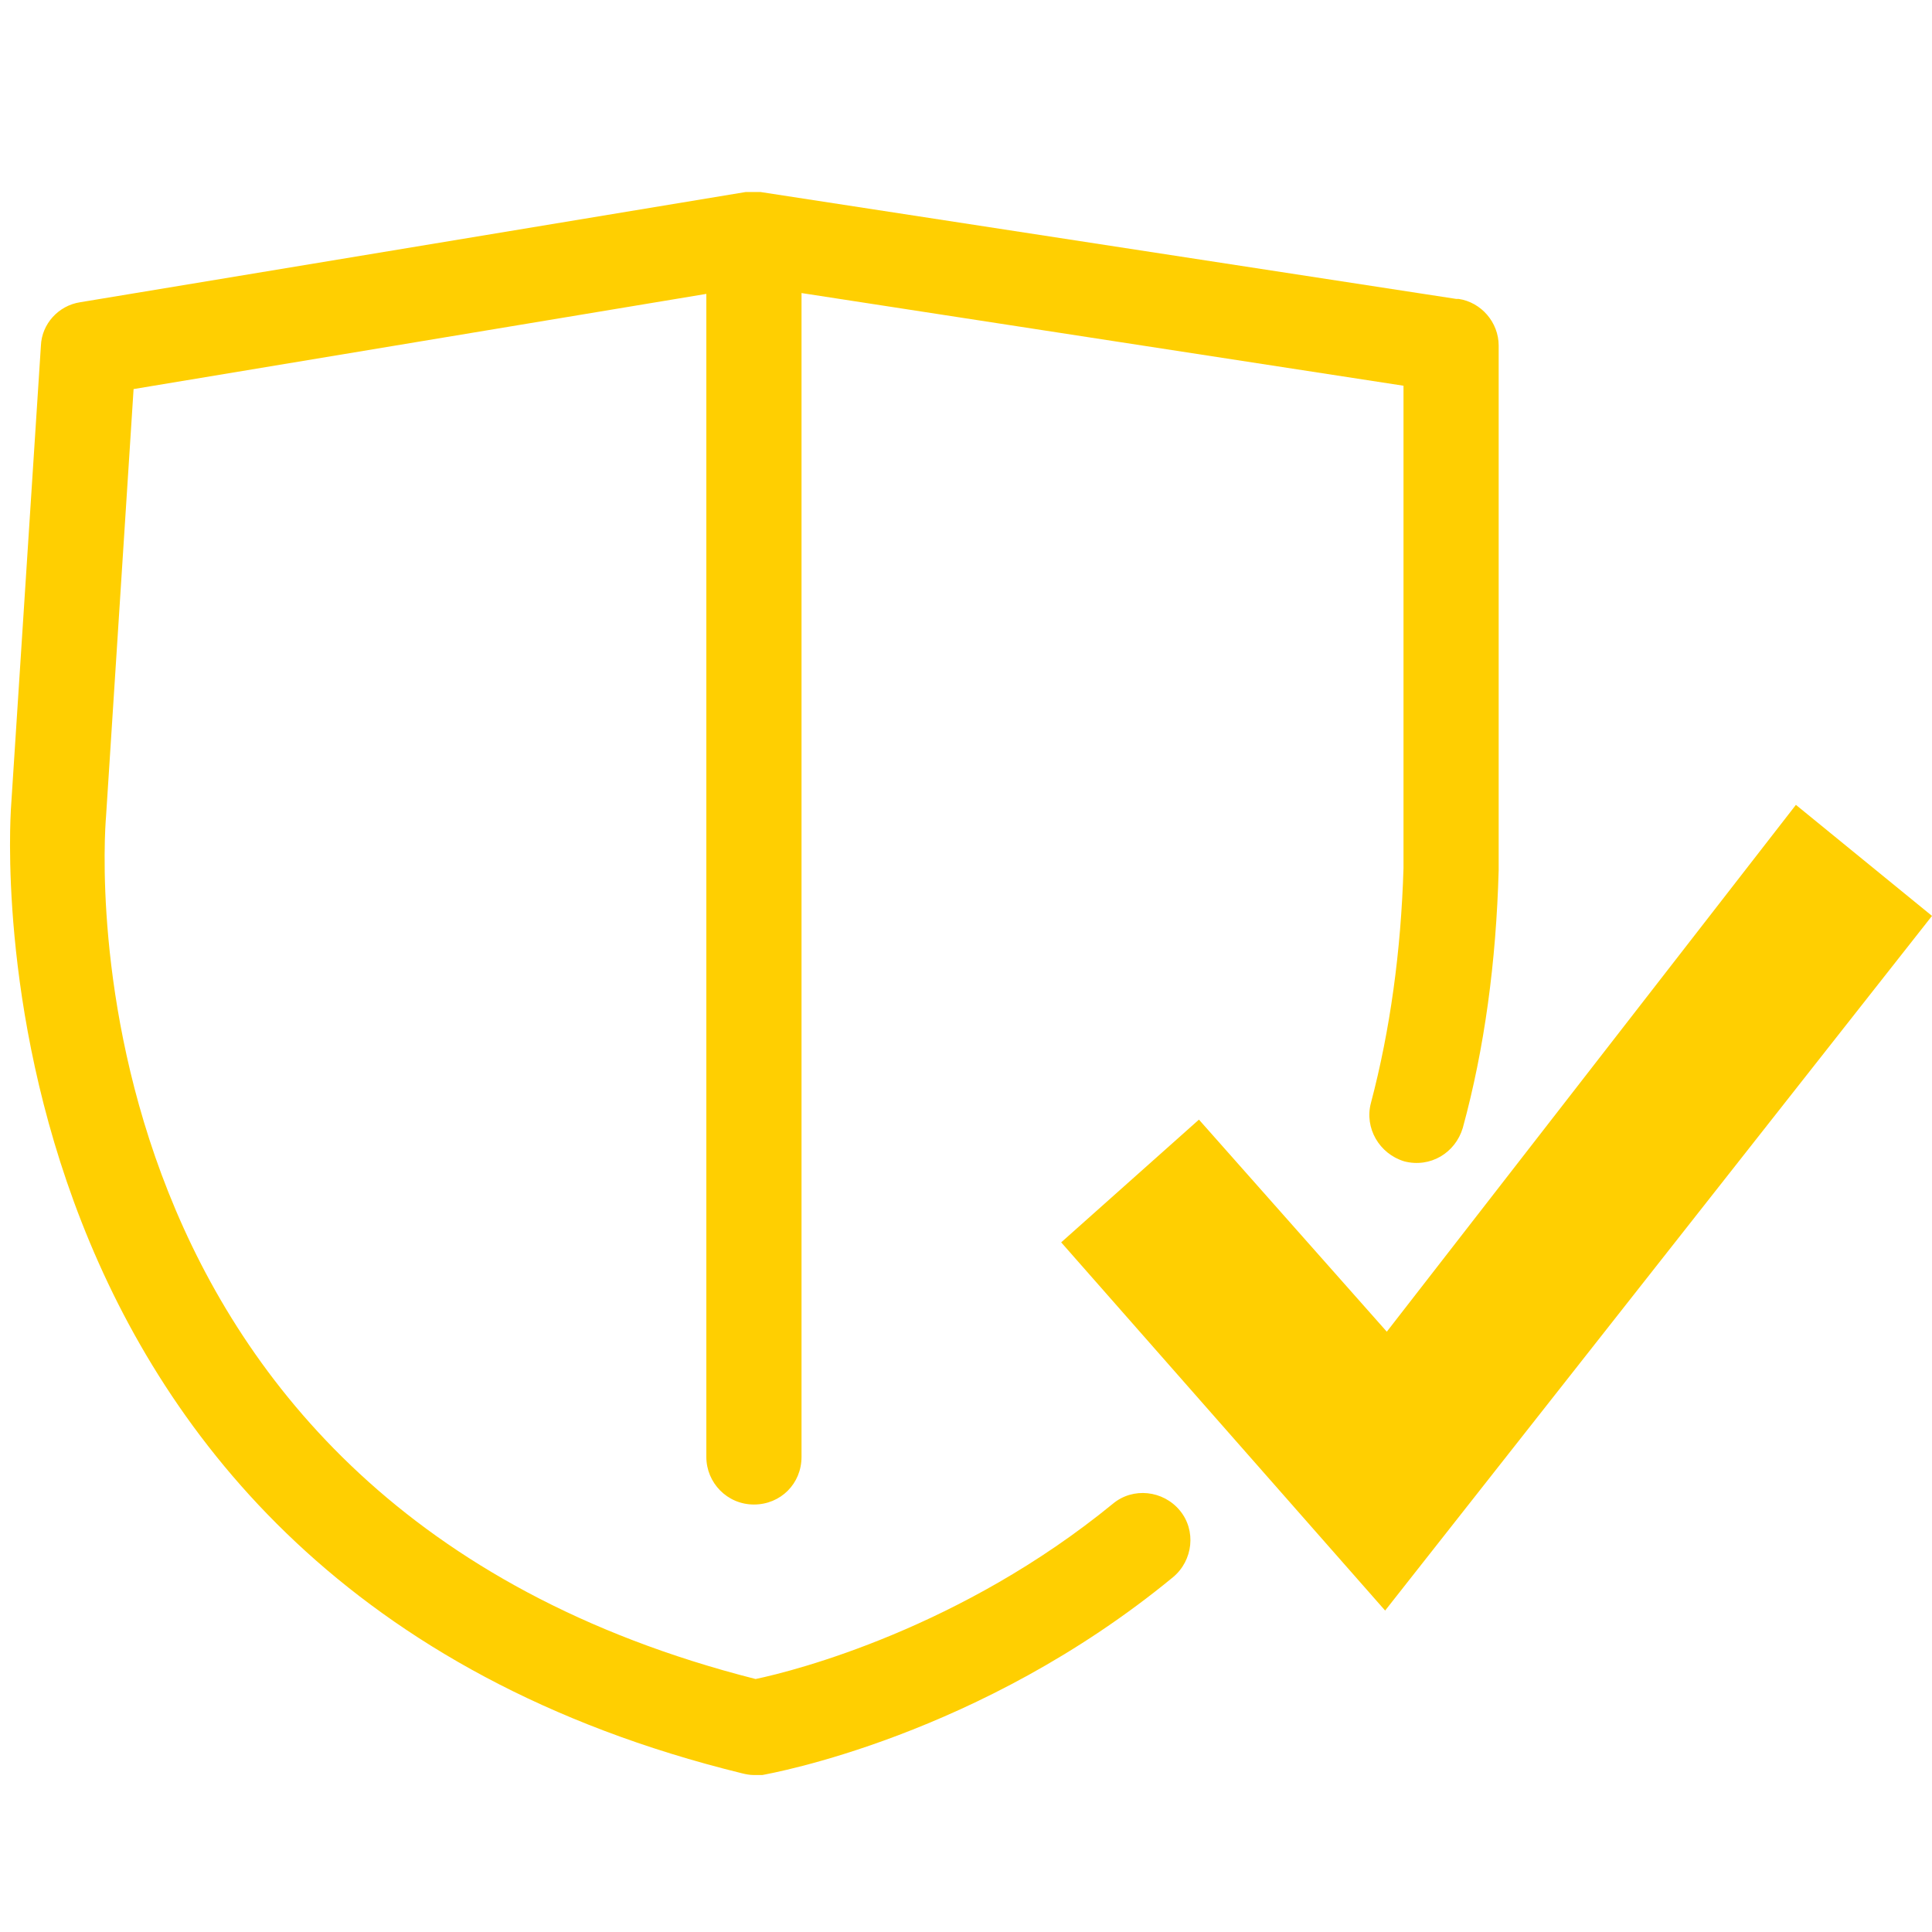
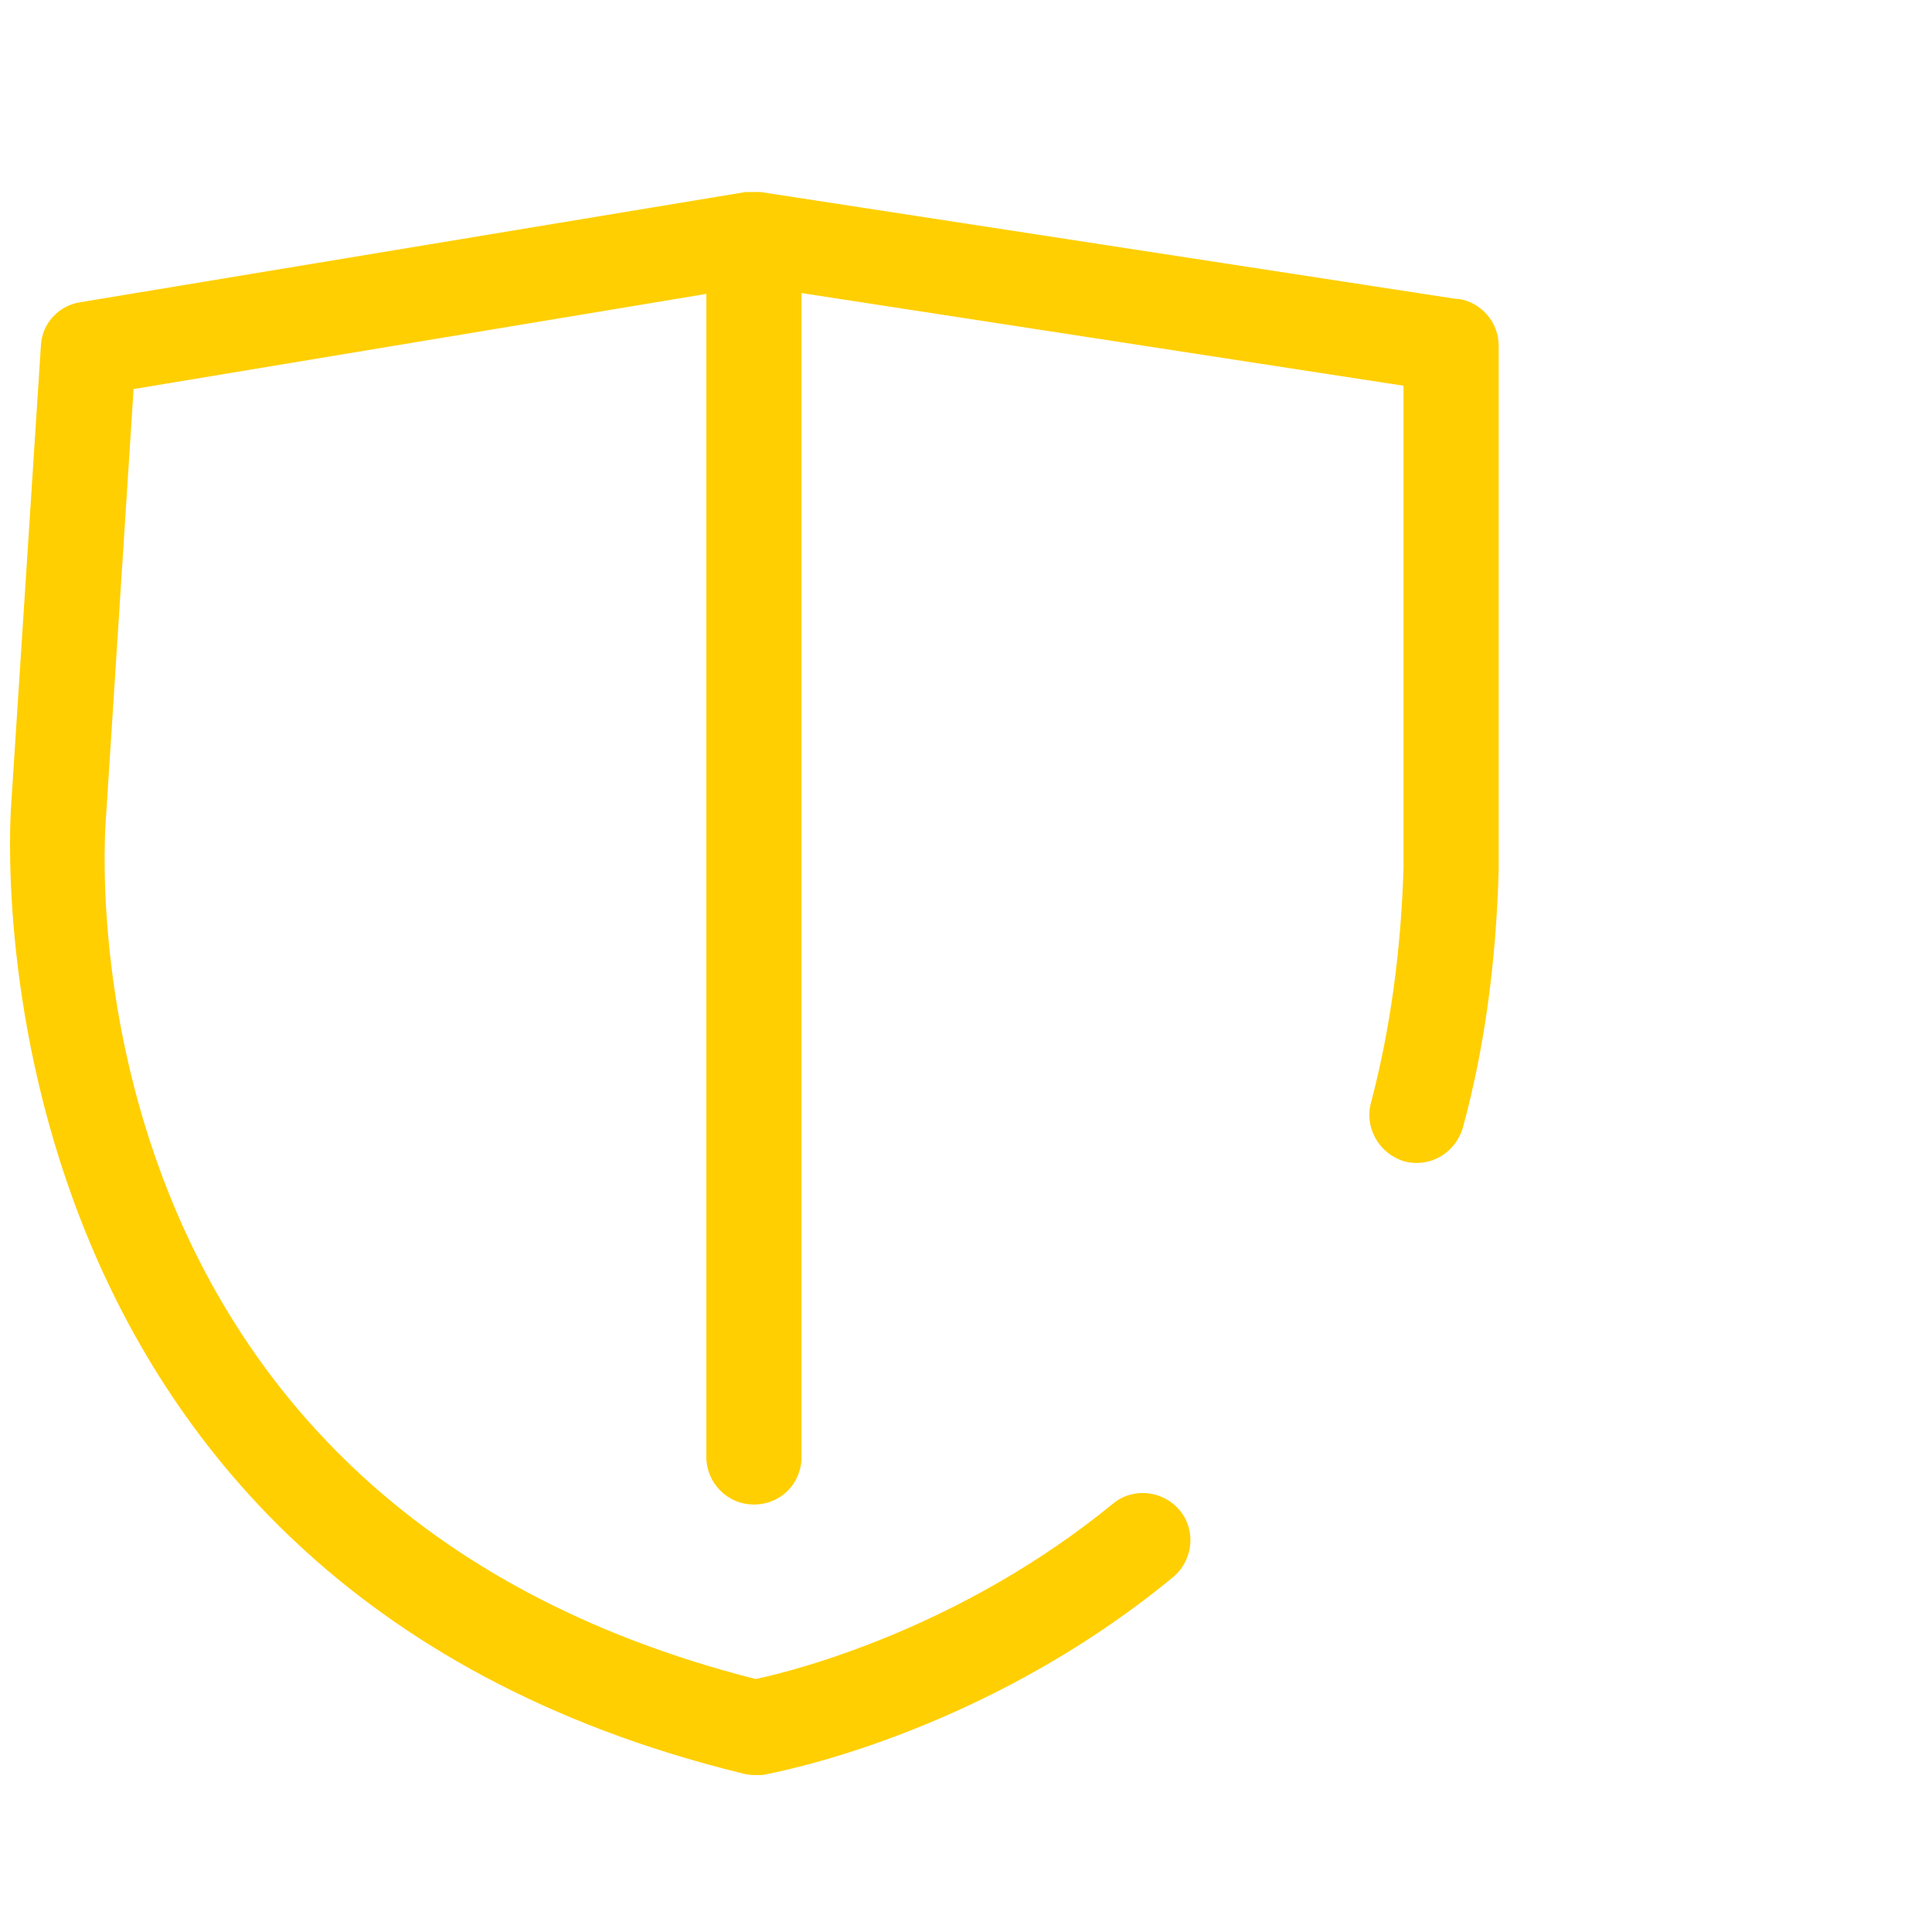
<svg xmlns="http://www.w3.org/2000/svg" id="Ebene_1" version="1.1" viewBox="0 0 23.14 23.14">
  <defs>
    <style>
      .st0 {
        fill: #ffcf01;
      }
    </style>
  </defs>
  <path class="st0" d="M17.44,3.58l-8.33-1.28h-.18L.96,3.62c-.26.04-.46.26-.47.52l-.36,5.56c0,.09-.66,9.23,8.76,11.54.04.01.09.02.14.02h.1c.1-.02,2.6-.46,4.92-2.37.24-.2.28-.56.08-.8s-.56-.28-.8-.08c-1.82,1.49-3.8,2-4.28,2.1C.7,17.99,1.24,10.13,1.27,9.78l.33-5.12,6.86-1.14v13.93c0,.31.25.57.57.57s.57-.25.57-.57V3.51l7.21,1.11v5.78c-.03.99-.16,1.94-.39,2.81-.08.3.1.61.4.7.31.08.61-.1.7-.4.26-.95.4-1.99.43-3.09v-6.28c0-.28-.21-.52-.48-.56h-.03Z" />
-   <polygon class="st0" points="16.59 19.29 12.71 14.88 14.36 13.41 16.61 15.95 21.51 9.64 23.14 10.97 16.59 19.29" />
</svg>